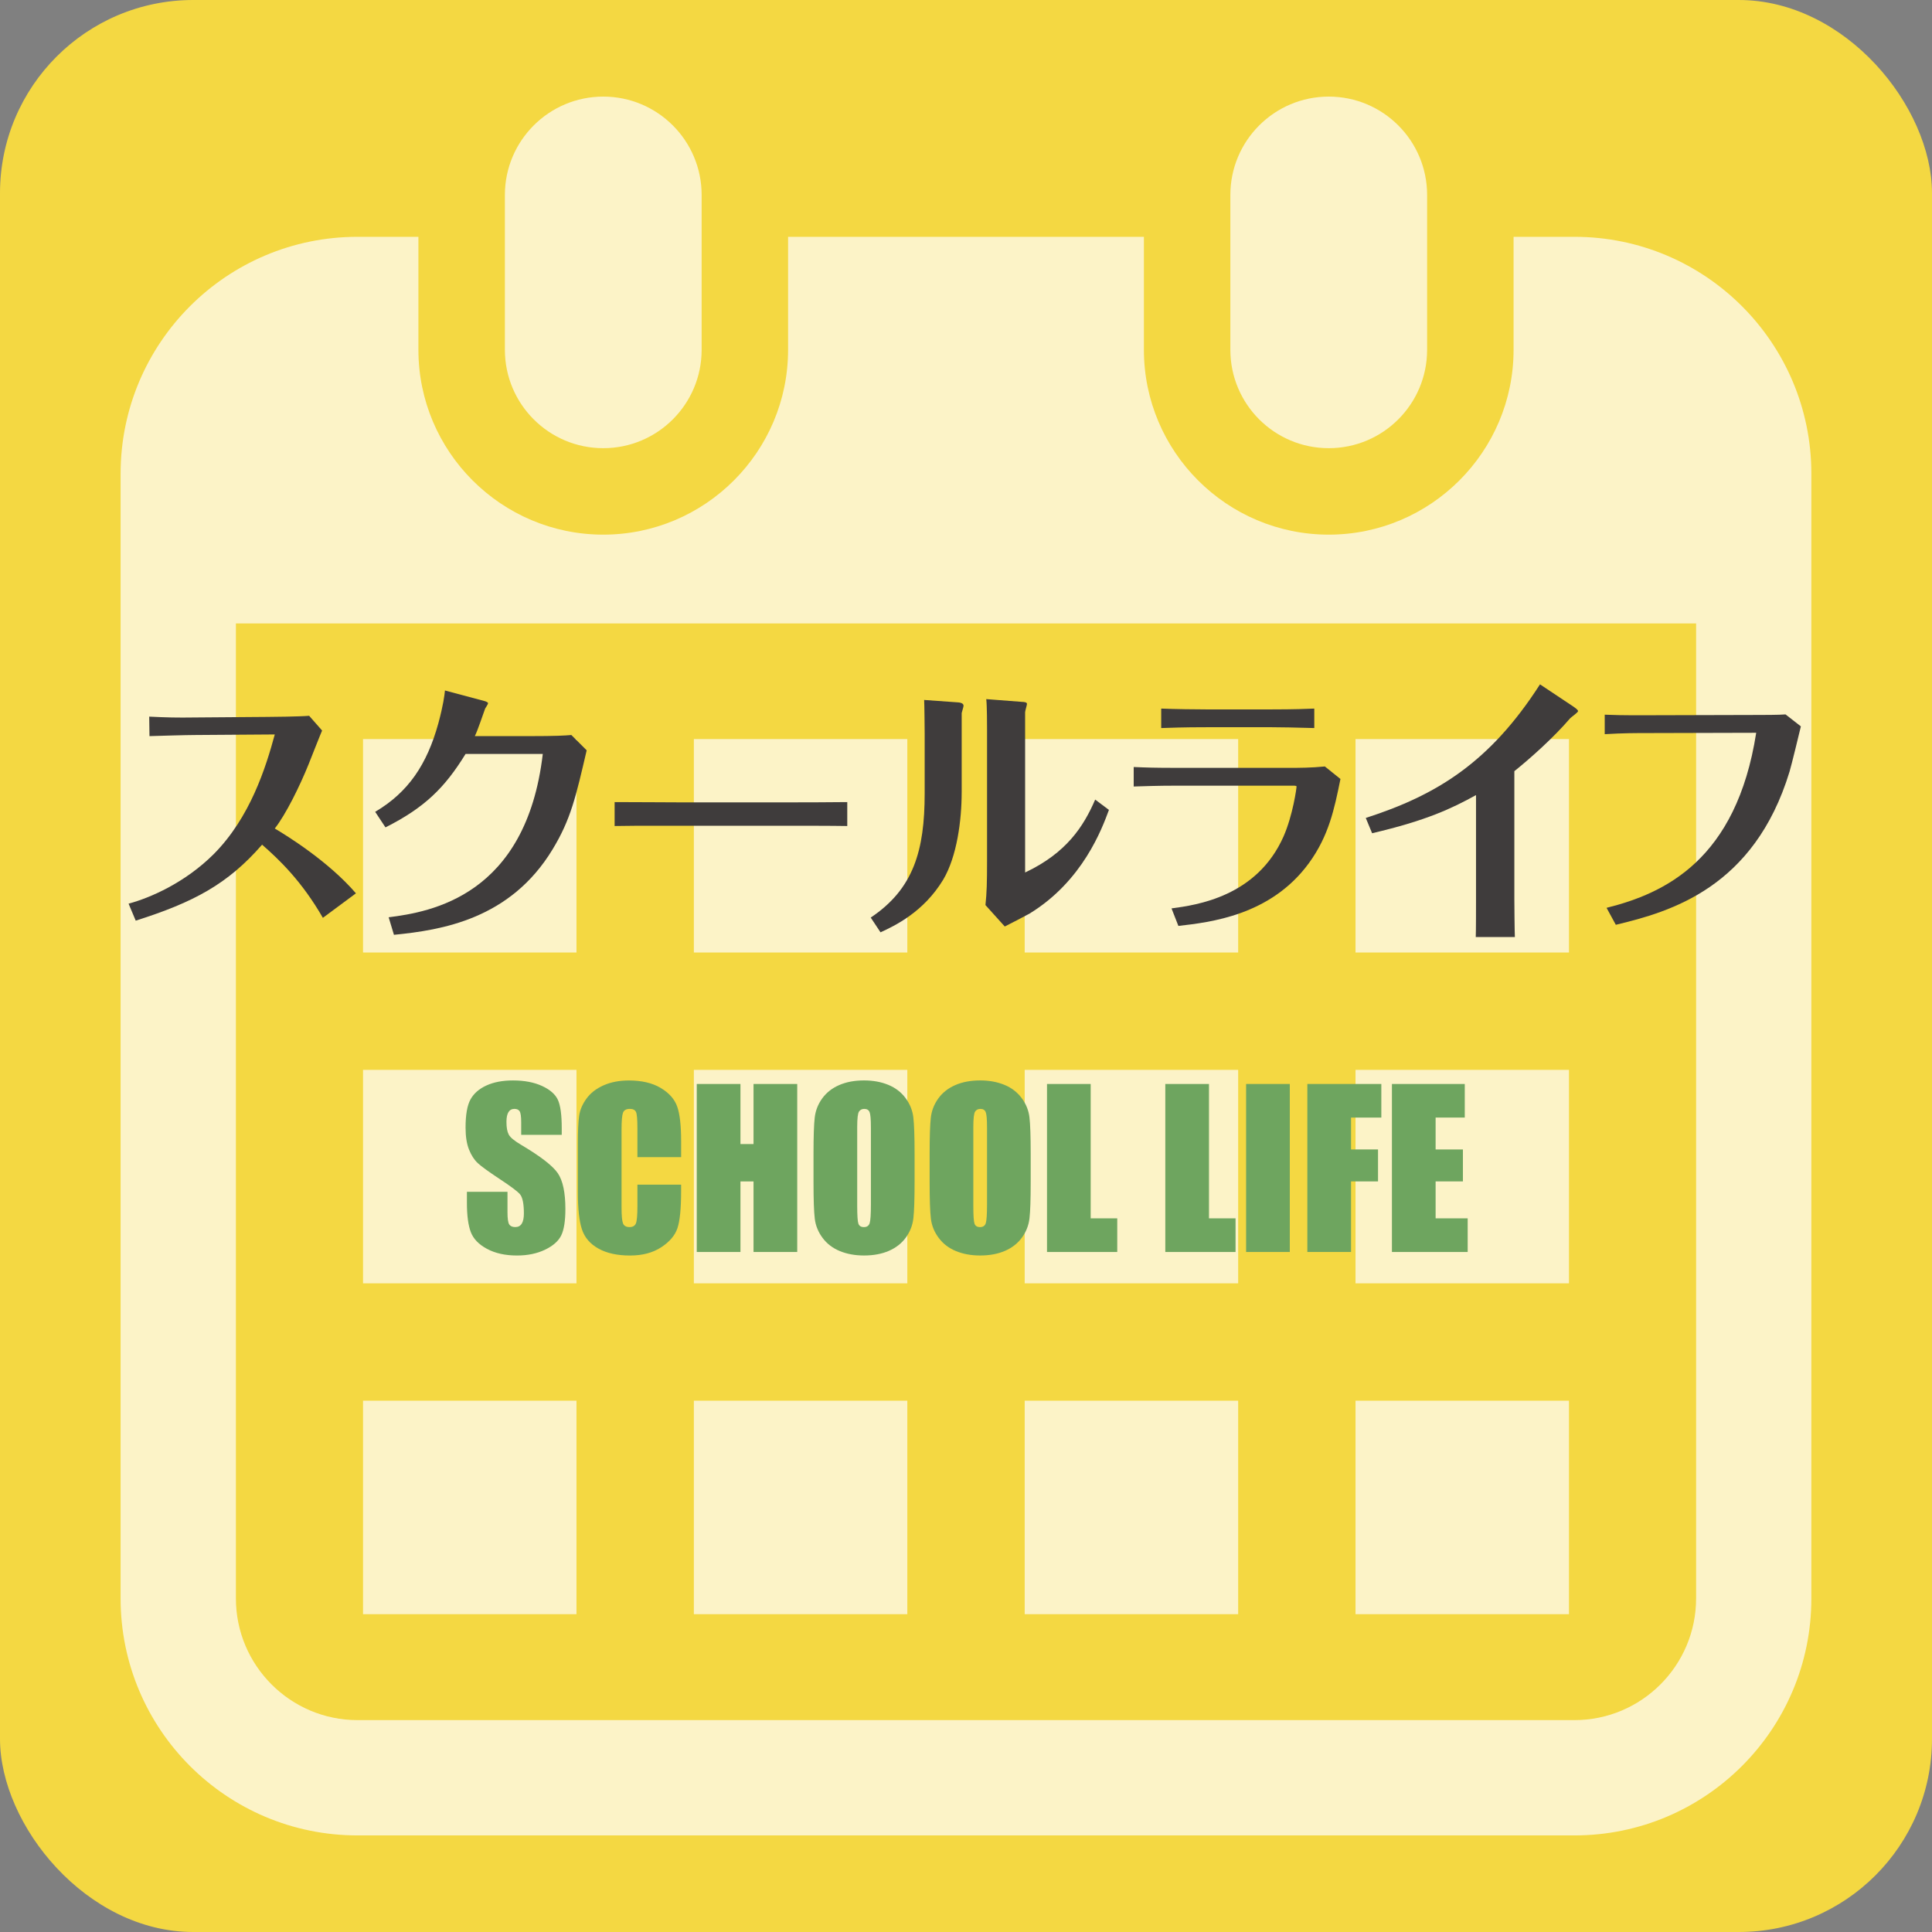
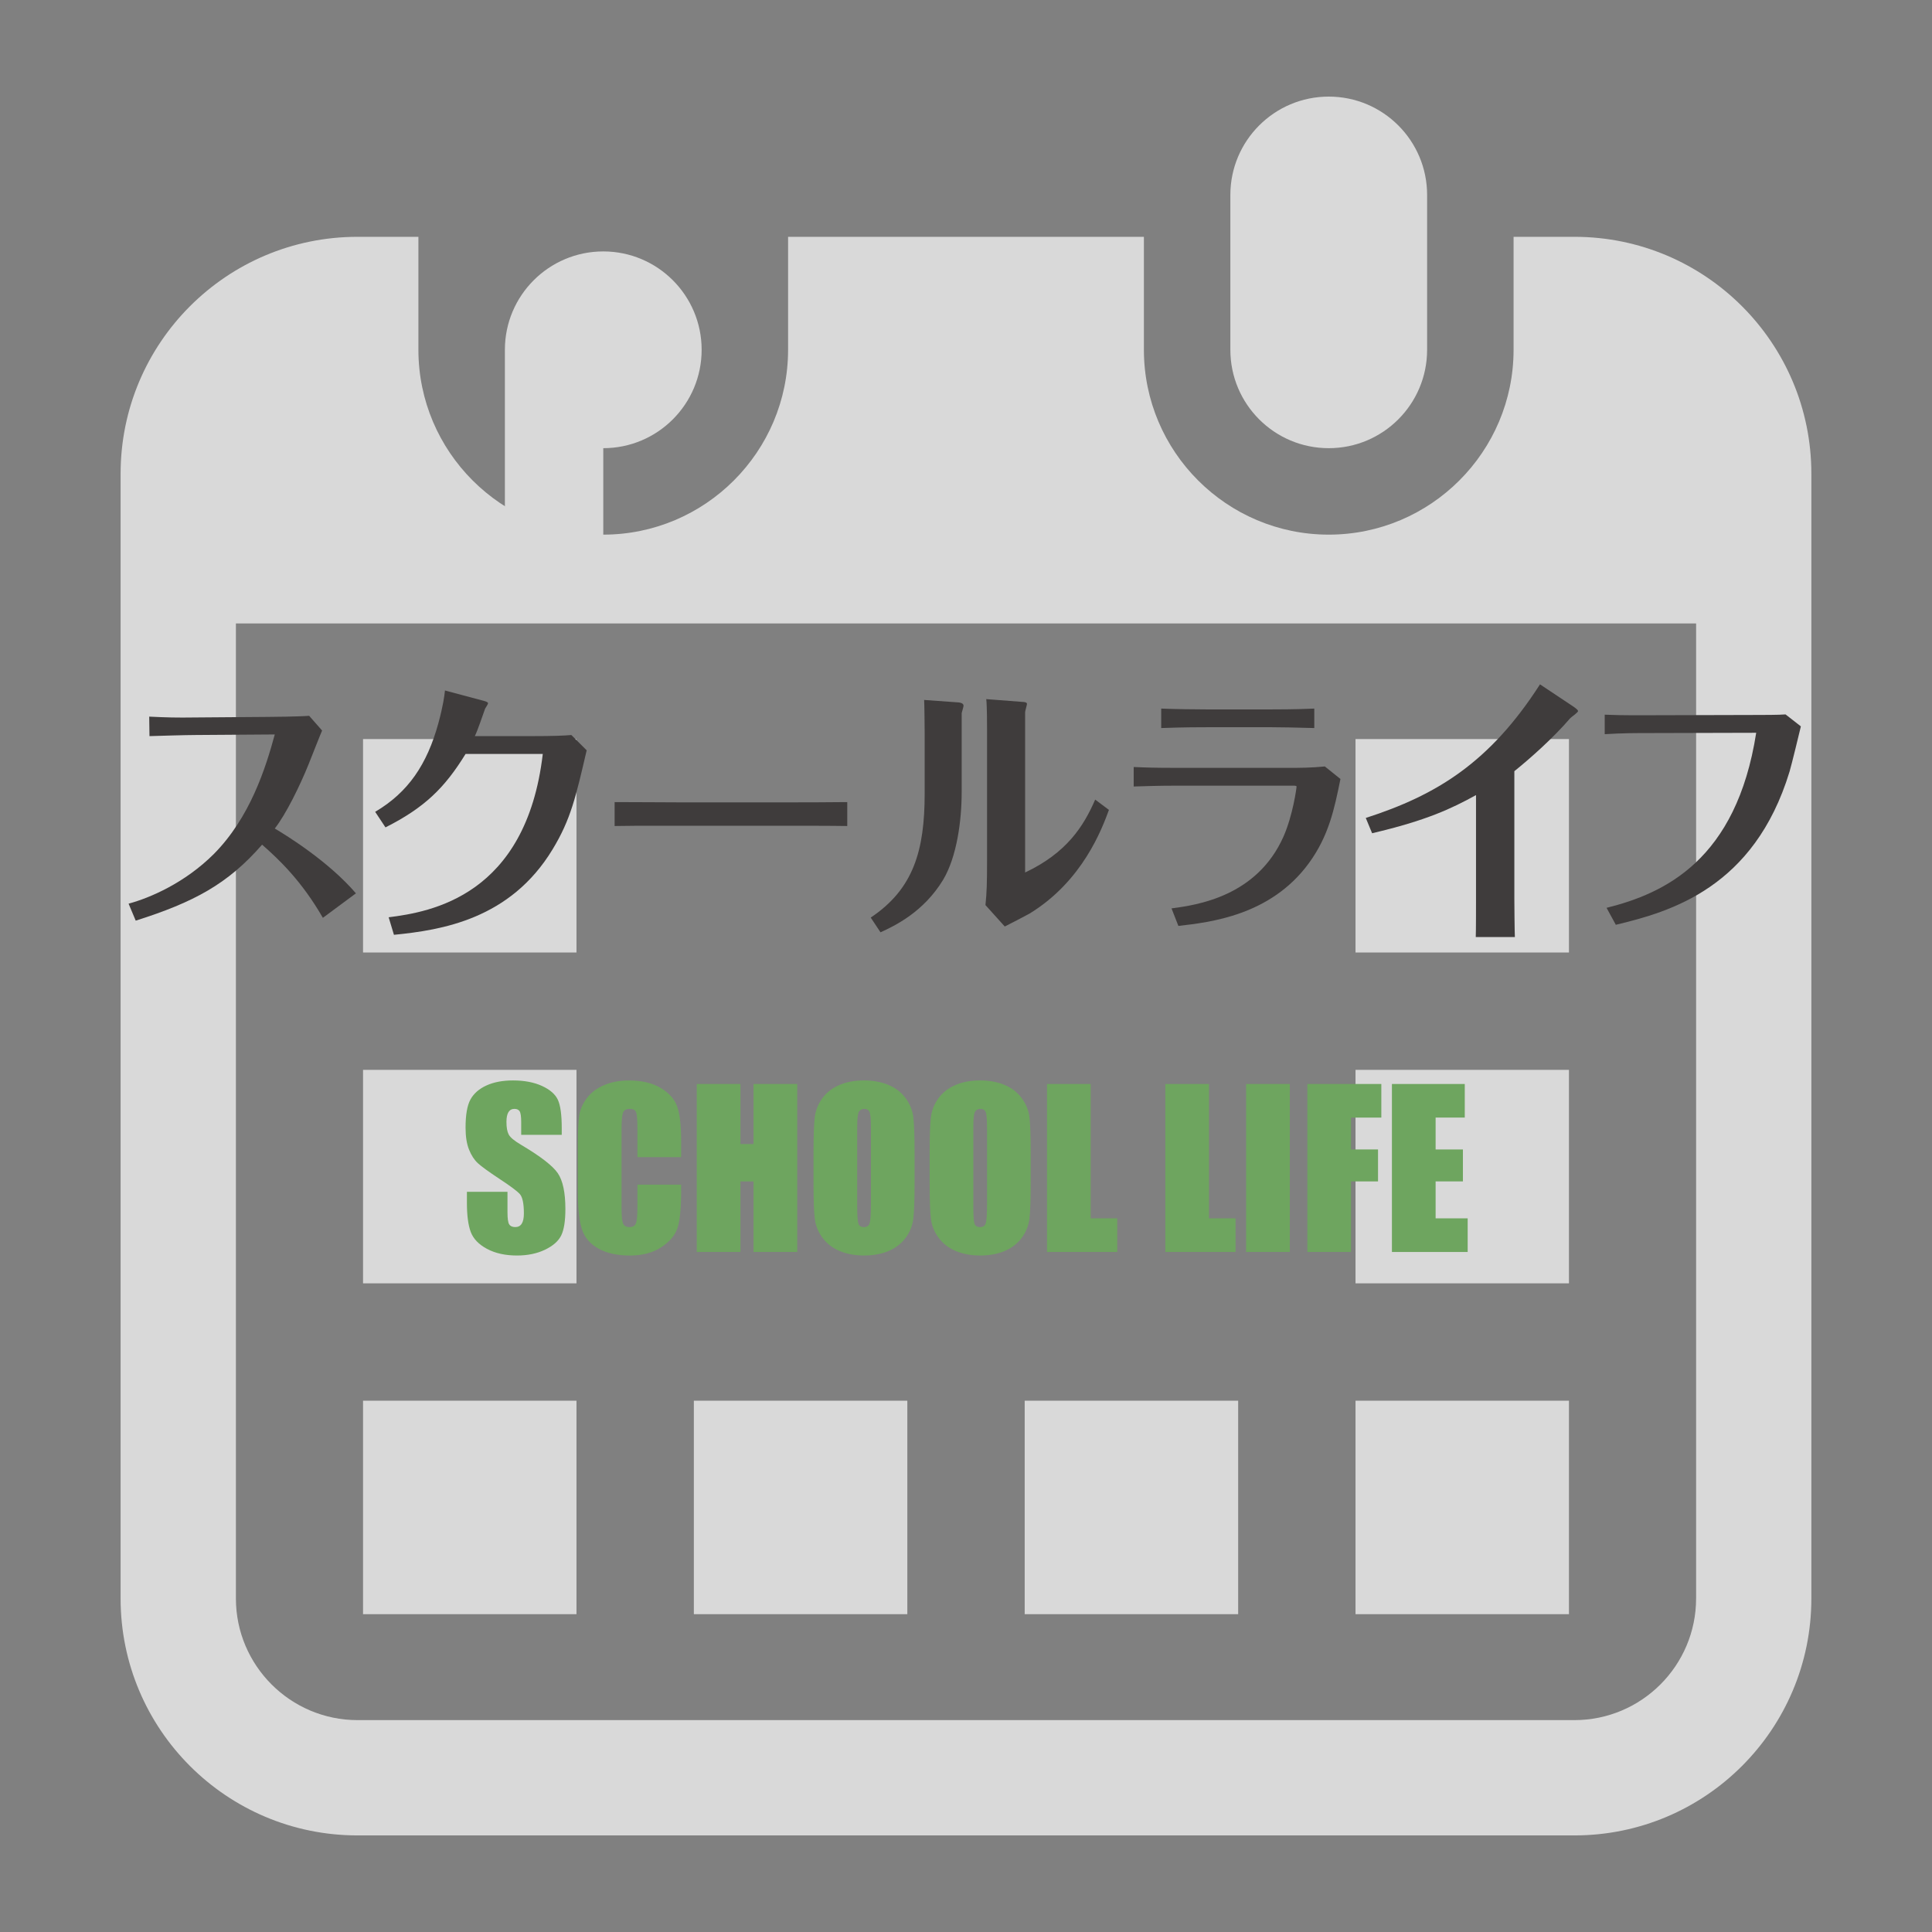
<svg xmlns="http://www.w3.org/2000/svg" id="_レイヤー_2" data-name="レイヤー 2" width="125" height="125" viewBox="0 0 125 125">
  <rect x="0" y="0" width="125" height="125" fill="#808080" stroke="none" />
  <defs>
    <style>
      .cls-1 {
        fill: #3f3c3c;
      }

      .cls-2 {
        fill: #f4d842;
      }

      .cls-3 {
        fill: #fff;
      }

      .cls-4 {
        fill: #6ea55f;
      }

      .cls-5 {
        opacity: .7;
      }
    </style>
  </defs>
  <g id="_レイヤー_1-2" data-name="レイヤー 1">
-     <rect class="cls-2" width="125" height="125" rx="12.5" ry="12.5" />
    <g class="cls-5">
-       <path class="cls-3" d="M39.032,28.997c3.515,0,6.364-2.85,6.364-6.366v-10.017c0-3.514-2.85-6.364-6.364-6.364s-6.366,2.85-6.366,6.364v10.017c0,3.517,2.85,6.366,6.366,6.366Z" />
+       <path class="cls-3" d="M39.032,28.997c3.515,0,6.364-2.85,6.364-6.366c0-3.514-2.85-6.364-6.364-6.364s-6.366,2.85-6.366,6.364v10.017c0,3.517,2.85,6.366,6.366,6.366Z" />
      <path class="cls-3" d="M85.97,28.997c3.514,0,6.364-2.85,6.364-6.366v-10.017c0-3.514-2.85-6.364-6.364-6.364s-6.366,2.85-6.366,6.364v10.017c0,3.517,2.85,6.366,6.366,6.366Z" />
      <path class="cls-3" d="M101.867,15.322h-3.939v7.309c0,6.596-5.364,11.96-11.958,11.96s-11.96-5.365-11.96-11.96v-7.309h-23.021v7.309c0,6.596-5.365,11.96-11.958,11.96s-11.96-5.365-11.96-11.96v-7.309h-3.939c-8.466,0-15.329,6.863-15.329,15.329v72.771c0,8.466,6.863,15.329,15.329,15.329h78.734c8.466,0,15.329-6.863,15.329-15.329V30.651c0-8.466-6.863-15.329-15.329-15.329ZM109.737,103.421c0,4.339-3.531,7.87-7.87,7.87H23.133c-4.339,0-7.87-3.531-7.87-7.87v-63.083h94.475v63.083Z" />
      <rect class="cls-3" x="44.892" y="90.625" width="13.812" height="13.812" />
-       <rect class="cls-3" x="44.892" y="69.22" width="13.812" height="13.812" />
      <rect class="cls-3" x="23.488" y="90.625" width="13.81" height="13.812" />
      <rect class="cls-3" x="23.488" y="69.22" width="13.81" height="13.812" />
      <rect class="cls-3" x="87.702" y="47.817" width="13.81" height="13.81" />
-       <rect class="cls-3" x="66.297" y="47.817" width="13.812" height="13.81" />
-       <rect class="cls-3" x="66.297" y="69.22" width="13.812" height="13.812" />
      <rect class="cls-3" x="87.702" y="90.625" width="13.81" height="13.812" />
      <rect class="cls-3" x="87.702" y="69.22" width="13.81" height="13.812" />
      <rect class="cls-3" x="66.297" y="90.625" width="13.812" height="13.812" />
-       <rect class="cls-3" x="44.892" y="47.817" width="13.812" height="13.81" />
      <rect class="cls-3" x="23.488" y="47.817" width="13.81" height="13.81" />
    </g>
    <g>
      <path class="cls-1" d="M20.891,59.385c-1.368-2.376-2.822-3.763-3.934-4.735-2.224,2.557-4.43,3.727-8.176,4.916l-.462-1.099c1.403-.378,3.644-1.35,5.508-3.205,2.361-2.377,3.37-5.6,3.951-7.743l-5.131.036c-.633,0-2.326.054-2.976.072l-.017-1.261c1.112.054,1.779.072,2.976.054l4.67-.036c.239,0,2.086-.018,2.702-.072l.838.954c-.085.18-.735,1.836-.873,2.179-.564,1.404-1.488,3.277-2.189,4.159.753.45,3.456,2.106,5.251,4.195l-2.138,1.584Z" />
      <path class="cls-1" d="M24.273,52.525c2.138-1.261,3.353-3.061,4.088-5.726.325-1.206.394-1.8.428-2.125l2.497.666c.206.054.291.108.291.162,0,.054-.154.288-.188.342-.188.504-.444,1.314-.667,1.783h3.541c1.71,0,2.292-.036,2.703-.072l.992.99c-.701,3.007-1.026,4.465-2.207,6.41-2.737,4.519-7.167,5.222-10.263,5.527l-.342-1.134c2.703-.342,8.895-1.368,9.972-10.569h-4.995c-1.351,2.196-2.651,3.475-5.183,4.753l-.667-1.008Z" />
      <path class="cls-1" d="M39.766,51.895c1.197,0,3.711.018,4.242.018h6.517c1.352,0,2.908,0,4.293-.018v1.548c-1.026-.018-3.147-.018-4.242-.018h-6.517c-2.977,0-3.353,0-4.293.018v-1.548Z" />
      <path class="cls-1" d="M62.22,51.264c0,1.819-.308,4.159-1.197,5.654-1.266,2.089-3.113,2.971-4.054,3.403l-.633-.954c2.771-1.854,3.49-4.339,3.49-8.03v-3.889c0-.252-.017-1.98-.034-2.161l2.258.162c.103.018.291.054.291.216,0,.072-.103.378-.12.468v5.131ZM63.862,47.196c0-.288,0-1.531-.051-1.963l2.343.18c.086,0,.291.018.291.126,0,.09-.12.45-.12.54v10.371c2.668-1.26,3.78-2.971,4.533-4.717l.89.667c-.445,1.206-1.693,4.609-5.149,6.716-.222.126-1.334.702-1.591.828l-1.249-1.386c.085-.811.103-1.458.103-2.845v-8.516Z" />
      <path class="cls-1" d="M73.351,49.626c.855.036,1.386.054,2.754.054h7.424c.445,0,1.3,0,2.189-.09l1.009.81c-.394,1.945-.753,3.673-2.036,5.438-2.48,3.403-6.415,3.835-8.45,4.069l-.444-1.134c1.625-.216,5.525-.756,7.252-4.663.599-1.369.838-3.115.838-3.223,0-.054-.154-.054-.171-.054h-7.612c-1.214,0-2.155.036-2.754.054v-1.26ZM85.034,47.105c-1.164-.036-2.275-.054-2.771-.054h-4.156c-1.625,0-2.36.036-2.977.054v-1.26c.855.036,2.292.054,2.942.054h4.139c1.574,0,2.395-.036,2.823-.054v1.26Z" />
      <path class="cls-1" d="M88.365,52.921c4.584-1.477,8.022-3.583,11.272-8.643l2.138,1.422c.051.036.325.216.325.306,0,.09-.428.378-.513.468-1.095,1.278-2.6,2.61-3.609,3.421v8.282c0,.306.017,2.215.034,2.449h-2.531c.017-.252.017-2.106.017-2.431v-6.752c-1.608.882-3.199,1.639-6.723,2.467l-.41-.99Z" />
      <path class="cls-1" d="M103.944,58.737c3.763-.937,8.398-3.097,9.682-11.326l-6.825.018c-1.043,0-1.745,0-2.976.072v-1.261c1.231.054,2.668.036,2.942.036l6.773-.018c.445,0,1.608,0,1.984-.036l.992.774c-.103.432-.599,2.485-.735,2.935-2.292,7.508-7.697,9.057-11.238,9.903l-.599-1.098Z" />
      <path class="cls-4" d="M36.346,73.422h-2.625v-.806c0-.376-.034-.615-.101-.718-.067-.103-.179-.154-.336-.154-.17,0-.299.069-.386.208-.087.139-.131.35-.131.632,0,.363.049.636.147.819.094.184.36.405.799.665,1.258.747,2.051,1.36,2.377,1.839s.49,1.251.49,2.316c0,.774-.09,1.345-.271,1.712-.182.367-.532.675-1.051.923-.52.249-1.124.373-1.813.373-.756,0-1.402-.144-1.937-.43-.535-.287-.885-.651-1.051-1.095-.166-.443-.248-1.072-.248-1.887v-.711h2.625v1.323c0,.407.037.669.111.785.074.117.205.175.393.175s.328-.074.42-.222c.091-.147.137-.367.137-.658,0-.64-.087-1.059-.262-1.255-.179-.197-.62-.526-1.323-.987-.703-.465-1.168-.803-1.396-1.014-.228-.21-.417-.501-.567-.873-.15-.371-.225-.846-.225-1.423,0-.833.106-1.441.319-1.826.212-.385.556-.686,1.031-.903.474-.217,1.047-.326,1.719-.326.734,0,1.359.119,1.876.356s.859.536,1.027.896c.167.36.251.972.251,1.836v.43Z" />
      <path class="cls-4" d="M44.067,74.865h-2.827v-1.889c0-.549-.03-.892-.09-1.028-.061-.136-.194-.204-.399-.204-.233,0-.381.083-.443.249-.062.166-.094.523-.094,1.074v5.049c0,.528.031.873.094,1.034s.204.242.423.242c.21,0,.348-.081.413-.242s.097-.541.097-1.138v-1.366h2.827v.424c0,1.125-.08,1.923-.238,2.394-.159.471-.51.883-1.054,1.237-.544.354-1.214.531-2.011.531-.828,0-1.511-.15-2.048-.45s-.893-.715-1.067-1.245c-.174-.531-.262-1.329-.262-2.394v-3.176c0-.783.027-1.371.081-1.762s.213-.769.48-1.131c.266-.363.635-.648,1.108-.856.472-.208,1.015-.312,1.628-.312.833,0,1.52.161,2.061.483s.897.723,1.068,1.204c.17.48.255,1.228.255,2.243v1.032Z" />
      <path class="cls-4" d="M51.58,70.133v10.87h-2.827v-4.565h-.846v4.565h-2.827v-10.87h2.827v3.887h.846v-3.887h2.827Z" />
      <path class="cls-4" d="M59.173,76.497c0,1.092-.026,1.865-.077,2.319-.051.455-.212.87-.483,1.246s-.637.665-1.098.866c-.461.201-.998.302-1.611.302-.582,0-1.104-.095-1.568-.286-.463-.19-.835-.476-1.118-.856-.282-.38-.45-.794-.503-1.242-.054-.447-.081-1.231-.081-2.35v-1.86c0-1.092.025-1.865.077-2.32.051-.454.212-.869.483-1.245.271-.376.637-.665,1.098-.866s.998-.302,1.611-.302c.582,0,1.104.095,1.568.286.463.19.836.476,1.118.856.282.38.45.794.503,1.242.054.448.081,1.231.081,2.35v1.86ZM56.347,72.926c0-.506-.028-.829-.084-.97-.056-.141-.171-.211-.346-.211-.148,0-.261.057-.339.171-.078.114-.117.451-.117,1.011v5.076c0,.631.025,1.021.077,1.168.051.148.171.222.359.222.192,0,.316-.085.37-.255.054-.17.081-.575.081-1.215v-4.995Z" />
      <path class="cls-4" d="M66.686,76.497c0,1.092-.026,1.865-.077,2.319-.051.455-.212.87-.483,1.246s-.637.665-1.098.866c-.461.201-.998.302-1.611.302-.582,0-1.104-.095-1.568-.286-.463-.19-.835-.476-1.118-.856-.282-.38-.45-.794-.503-1.242-.054-.447-.081-1.231-.081-2.35v-1.86c0-1.092.025-1.865.077-2.32.051-.454.212-.869.483-1.245.271-.376.637-.665,1.098-.866s.998-.302,1.611-.302c.582,0,1.104.095,1.568.286.463.19.836.476,1.118.856.282.38.45.794.503,1.242.054.448.081,1.231.081,2.35v1.86ZM63.86,72.926c0-.506-.028-.829-.084-.97-.056-.141-.171-.211-.346-.211-.148,0-.261.057-.339.171-.078.114-.117.451-.117,1.011v5.076c0,.631.025,1.021.077,1.168.051.148.171.222.359.222.192,0,.316-.085.37-.255.054-.17.081-.575.081-1.215v-4.995Z" />
      <path class="cls-4" d="M70.567,70.133v8.694h1.719v2.175h-4.545v-10.87h2.827Z" />
      <path class="cls-4" d="M78.221,70.133v8.694h1.719v2.175h-4.545v-10.87h2.827Z" />
      <path class="cls-4" d="M83.45,70.133v10.87h-2.827v-10.87h2.827Z" />
      <path class="cls-4" d="M84.585,70.133h4.787v2.175h-1.96v2.061h1.746v2.068h-1.746v4.565h-2.827v-10.87Z" />
      <path class="cls-4" d="M90.057,70.133h4.713v2.175h-1.886v2.061h1.766v2.068h-1.766v2.39h2.074v2.175h-4.901v-10.87Z" />
    </g>
  </g>
</svg>